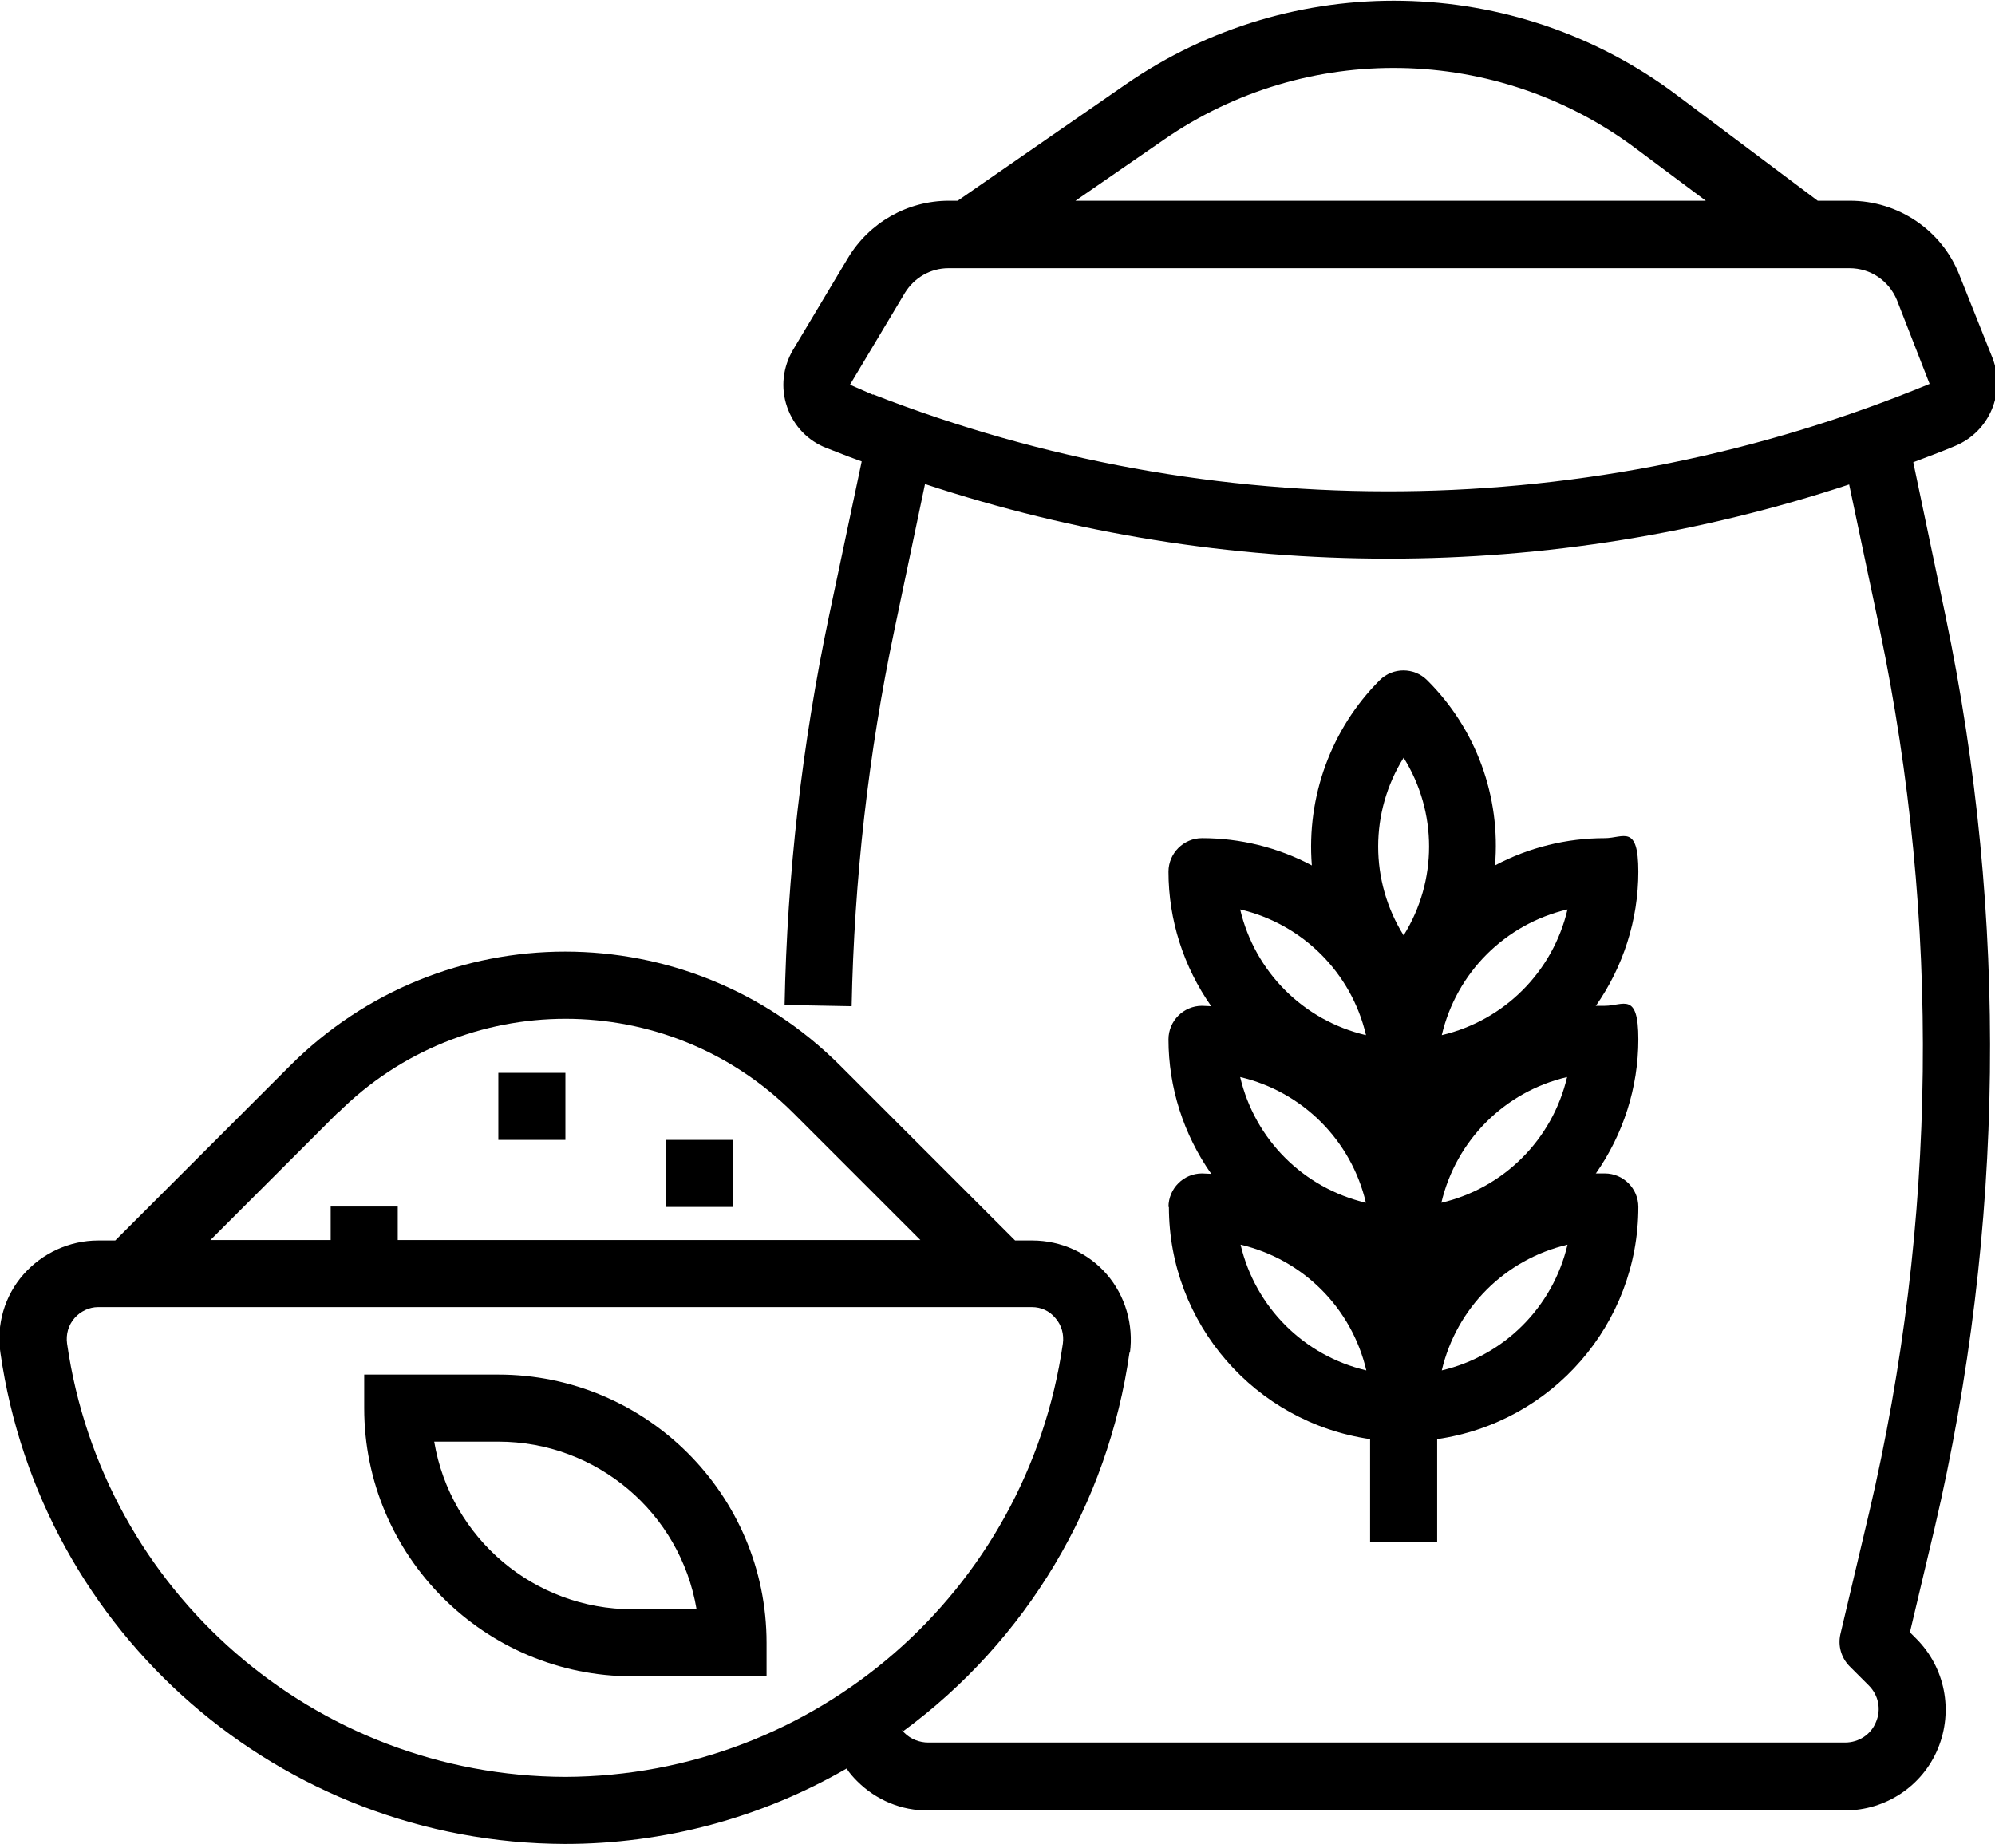
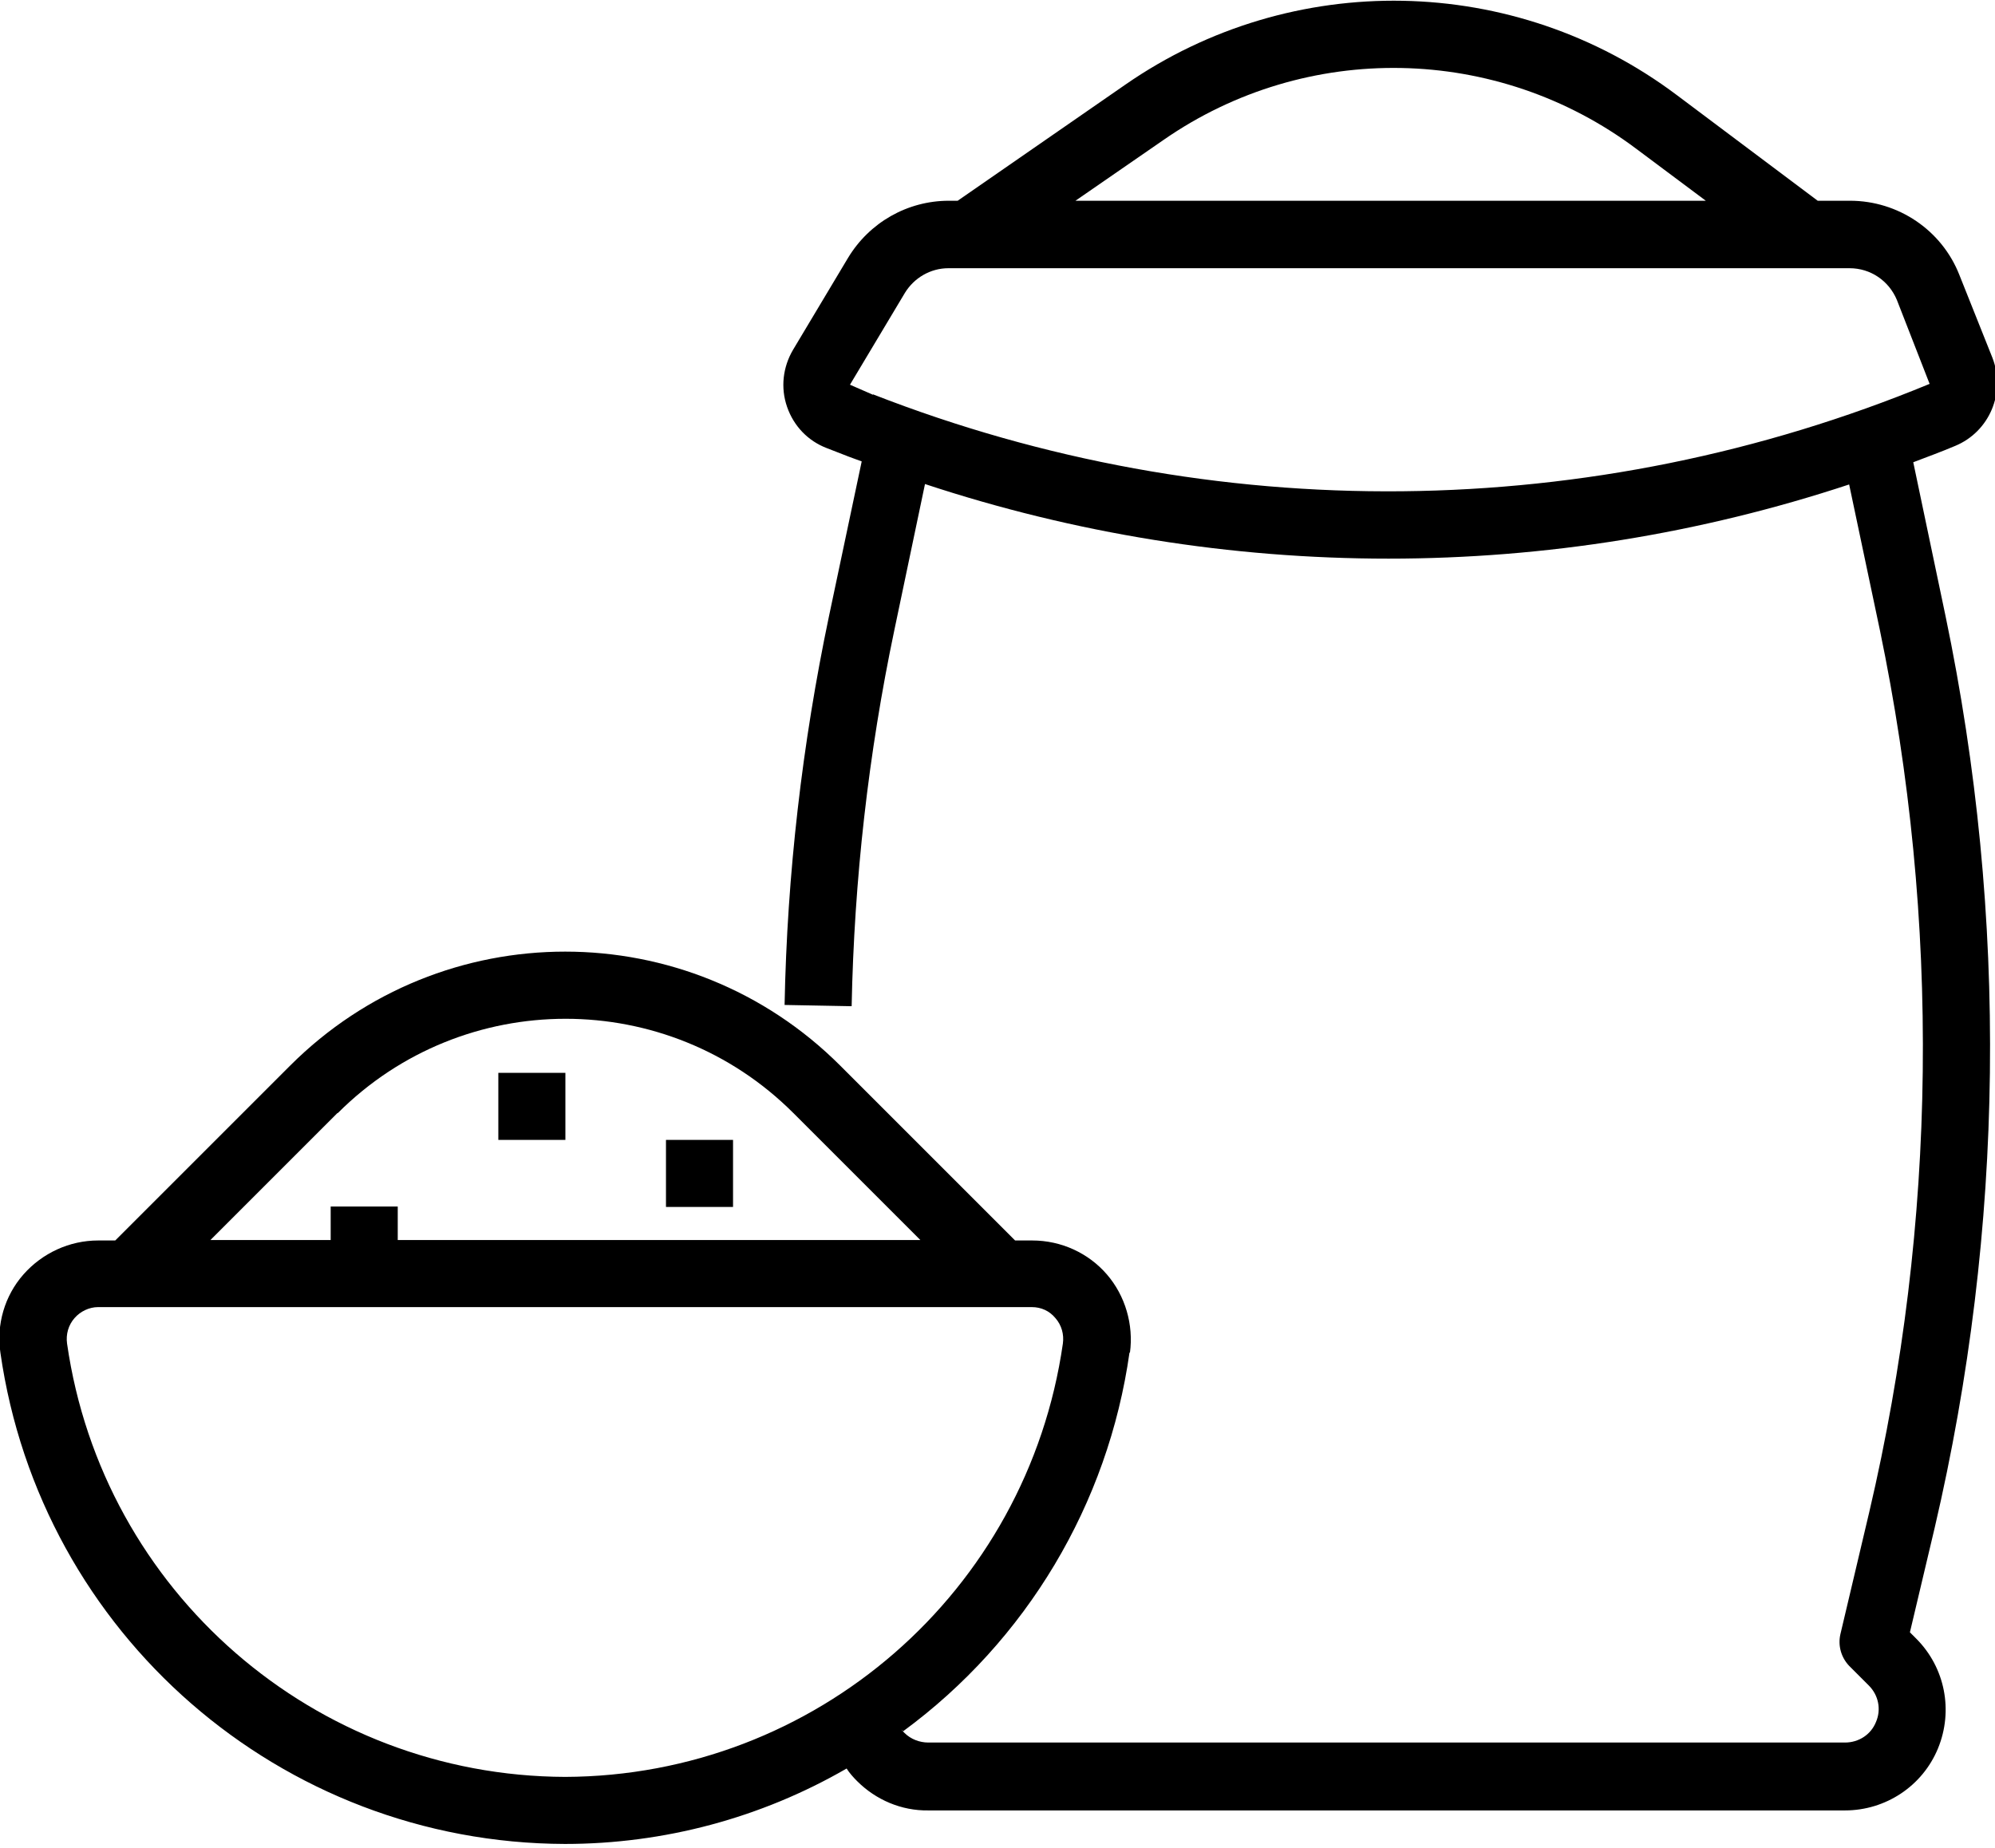
<svg xmlns="http://www.w3.org/2000/svg" id="fi_1276022" viewBox="0 0 476 441">
  <path d="M269.6,322.8c.9-6.7-1.1-13.6-5.5-18.7s-10.9-8.1-17.8-8.1h-4.1l-41.7-41.7c-36.3-36.3-95-36.3-131.3,0l-41.7,41.7h-4.1c-6.8,0-13.3,3-17.8,8.1-4.5,5.1-6.5,12-5.5,18.7,9.6,67.1,66.9,117,134.7,117.2,23.6,0,46.8-6.2,67.2-18,.7,1.1,1.6,2.1,2.5,3,4.5,4.5,10.6,7.1,17,7h218.7c9.7,0,18.5-5.8,22.2-14.8,3.7-9,1.7-19.3-5.2-26.2l-1.5-1.5,5.9-24.9c16.7-71.5,17.6-145.7,2.6-217.6l-7.7-36.7c3.4-1.3,6.7-2.5,10-3.9,8.2-3.4,12.1-12.7,8.9-21l-7.9-19.8c-4.2-10.7-14.6-17.7-26.1-17.7h-7.7l-33.6-25.2c-38.7-29.1-91.8-30.1-131.6-2.5l-40,27.7h-2.1c-9.9,0-19,5.2-24.1,13.7l-13.1,21.9c-2.4,4.1-3,9-1.4,13.6s5,8.1,9.4,9.8l5.4,2.1c1,.4,2,.7,3,1.1l-7.8,36.9c-6.4,30.5-10,61.6-10.6,92.8l16,.3c.6-30.2,4-60.3,10.2-89.8l7.3-34.8c35.7,11.8,73,17.8,110.6,17.8,37.4,0,74.5-6,109.9-17.7l7.3,34.6c14.5,69.6,13.7,141.5-2.5,210.6l-6.9,29.2c-.6,2.7.2,5.5,2.1,7.5l4.7,4.7c2.3,2.3,3,5.7,1.7,8.7-1.2,3-4.1,4.9-7.4,4.9h-218.7c-2.1,0-4.2-.8-5.7-2.3s-.2-.3-.3-.4c29.4-21.6,48.9-54.2,54-90.4ZM277.6,33.4c34.1-23.7,79.6-22.8,112.8,2.1l16.6,12.4h-150.4l21-14.5ZM208.3,94.2l-5.5-2.4,13.1-21.9c2.2-3.6,6.1-5.9,10.4-5.9h215c5,0,9.4,3,11.3,7.6l7.8,20c-80.6,33.3-170.9,34.2-252.1,2.5ZM80.6,265.6c30-30,78.7-30,108.7,0l30.3,30.3h-124.7v-8h-16v8h-28.7l30.3-30.3ZM134.9,424c-59.8-.2-110.4-44.2-118.9-103.4-.3-2.2.3-4.4,1.8-6.1,1.4-1.6,3.5-2.6,5.6-2.6h222.8c2.2,0,4.2.9,5.6,2.6,1.5,1.7,2.1,3.9,1.8,6.1-8.5,59.2-59,103.2-118.8,103.4Z" />
-   <path d="M118.9,328h-32v8c0,35.3,28.7,64,64,64h32v-8c0-35.3-28.7-64-64-64ZM150.9,384c-23.4,0-43.4-16.9-47.3-40h15.3c23.4,0,43.4,16.9,47.3,40h-15.3Z" />
-   <path d="M278.9,288c0,27.8,20.5,51.4,48,55.4v24.6h16v-24.6c27.5-4,48-27.5,48-55.4,0-4.4-3.6-8-8-8s-1.5,0-2.2.1c6.6-9.4,10.2-20.6,10.2-32.1s-3.6-8-8-8-1.5,0-2.2.1c6.6-9.4,10.2-20.6,10.2-32.1s-3.6-8-8-8c-9.1,0-18.1,2.2-26.2,6.5,1.4-16.4-4.5-32.6-16.2-44.2-3.1-3.1-8.2-3.1-11.3,0-11.6,11.6-17.5,27.8-16.2,44.2-8.1-4.3-17.1-6.5-26.2-6.5-4.4,0-8,3.6-8,8,0,11.5,3.6,22.7,10.2,32.1-.7,0-1.5-.1-2.2-.1-4.4,0-8,3.6-8,8,0,11.5,3.6,22.7,10.2,32.1-.7,0-1.5-.1-2.2-.1-4.4,0-8,3.6-8,8ZM296,297c14.9,3.5,26.5,15.1,30,30-14.9-3.5-26.5-15.1-30-30ZM325.9,287c-14.9-3.5-26.5-15.1-30-30,14.9,3.5,26.5,15.1,30,30ZM373.9,257c-3.5,14.9-15.1,26.5-30,30,3.5-14.9,15.1-26.5,30-30ZM344,327c3.5-14.9,15.1-26.5,30-30-3.5,14.9-15.1,26.5-30,30ZM344,247c3.5-14.9,15.1-26.5,30-30-3.5,14.9-15.1,26.5-30,30ZM334.9,180.8c8.1,13,8.1,29.4,0,42.4-8.1-13-8.1-29.4,0-42.4ZM325.9,247c-14.9-3.5-26.5-15.1-30-30,14.9,3.5,26.5,15.1,30,29.9h0Z" />
  <path d="M118.9,256h16v16h-16v-16Z" />
-   <path d="M158.9,272h16v16h-16v-16Z" />
+   <path d="M158.9,272h16v16h-16v-16" />
</svg>